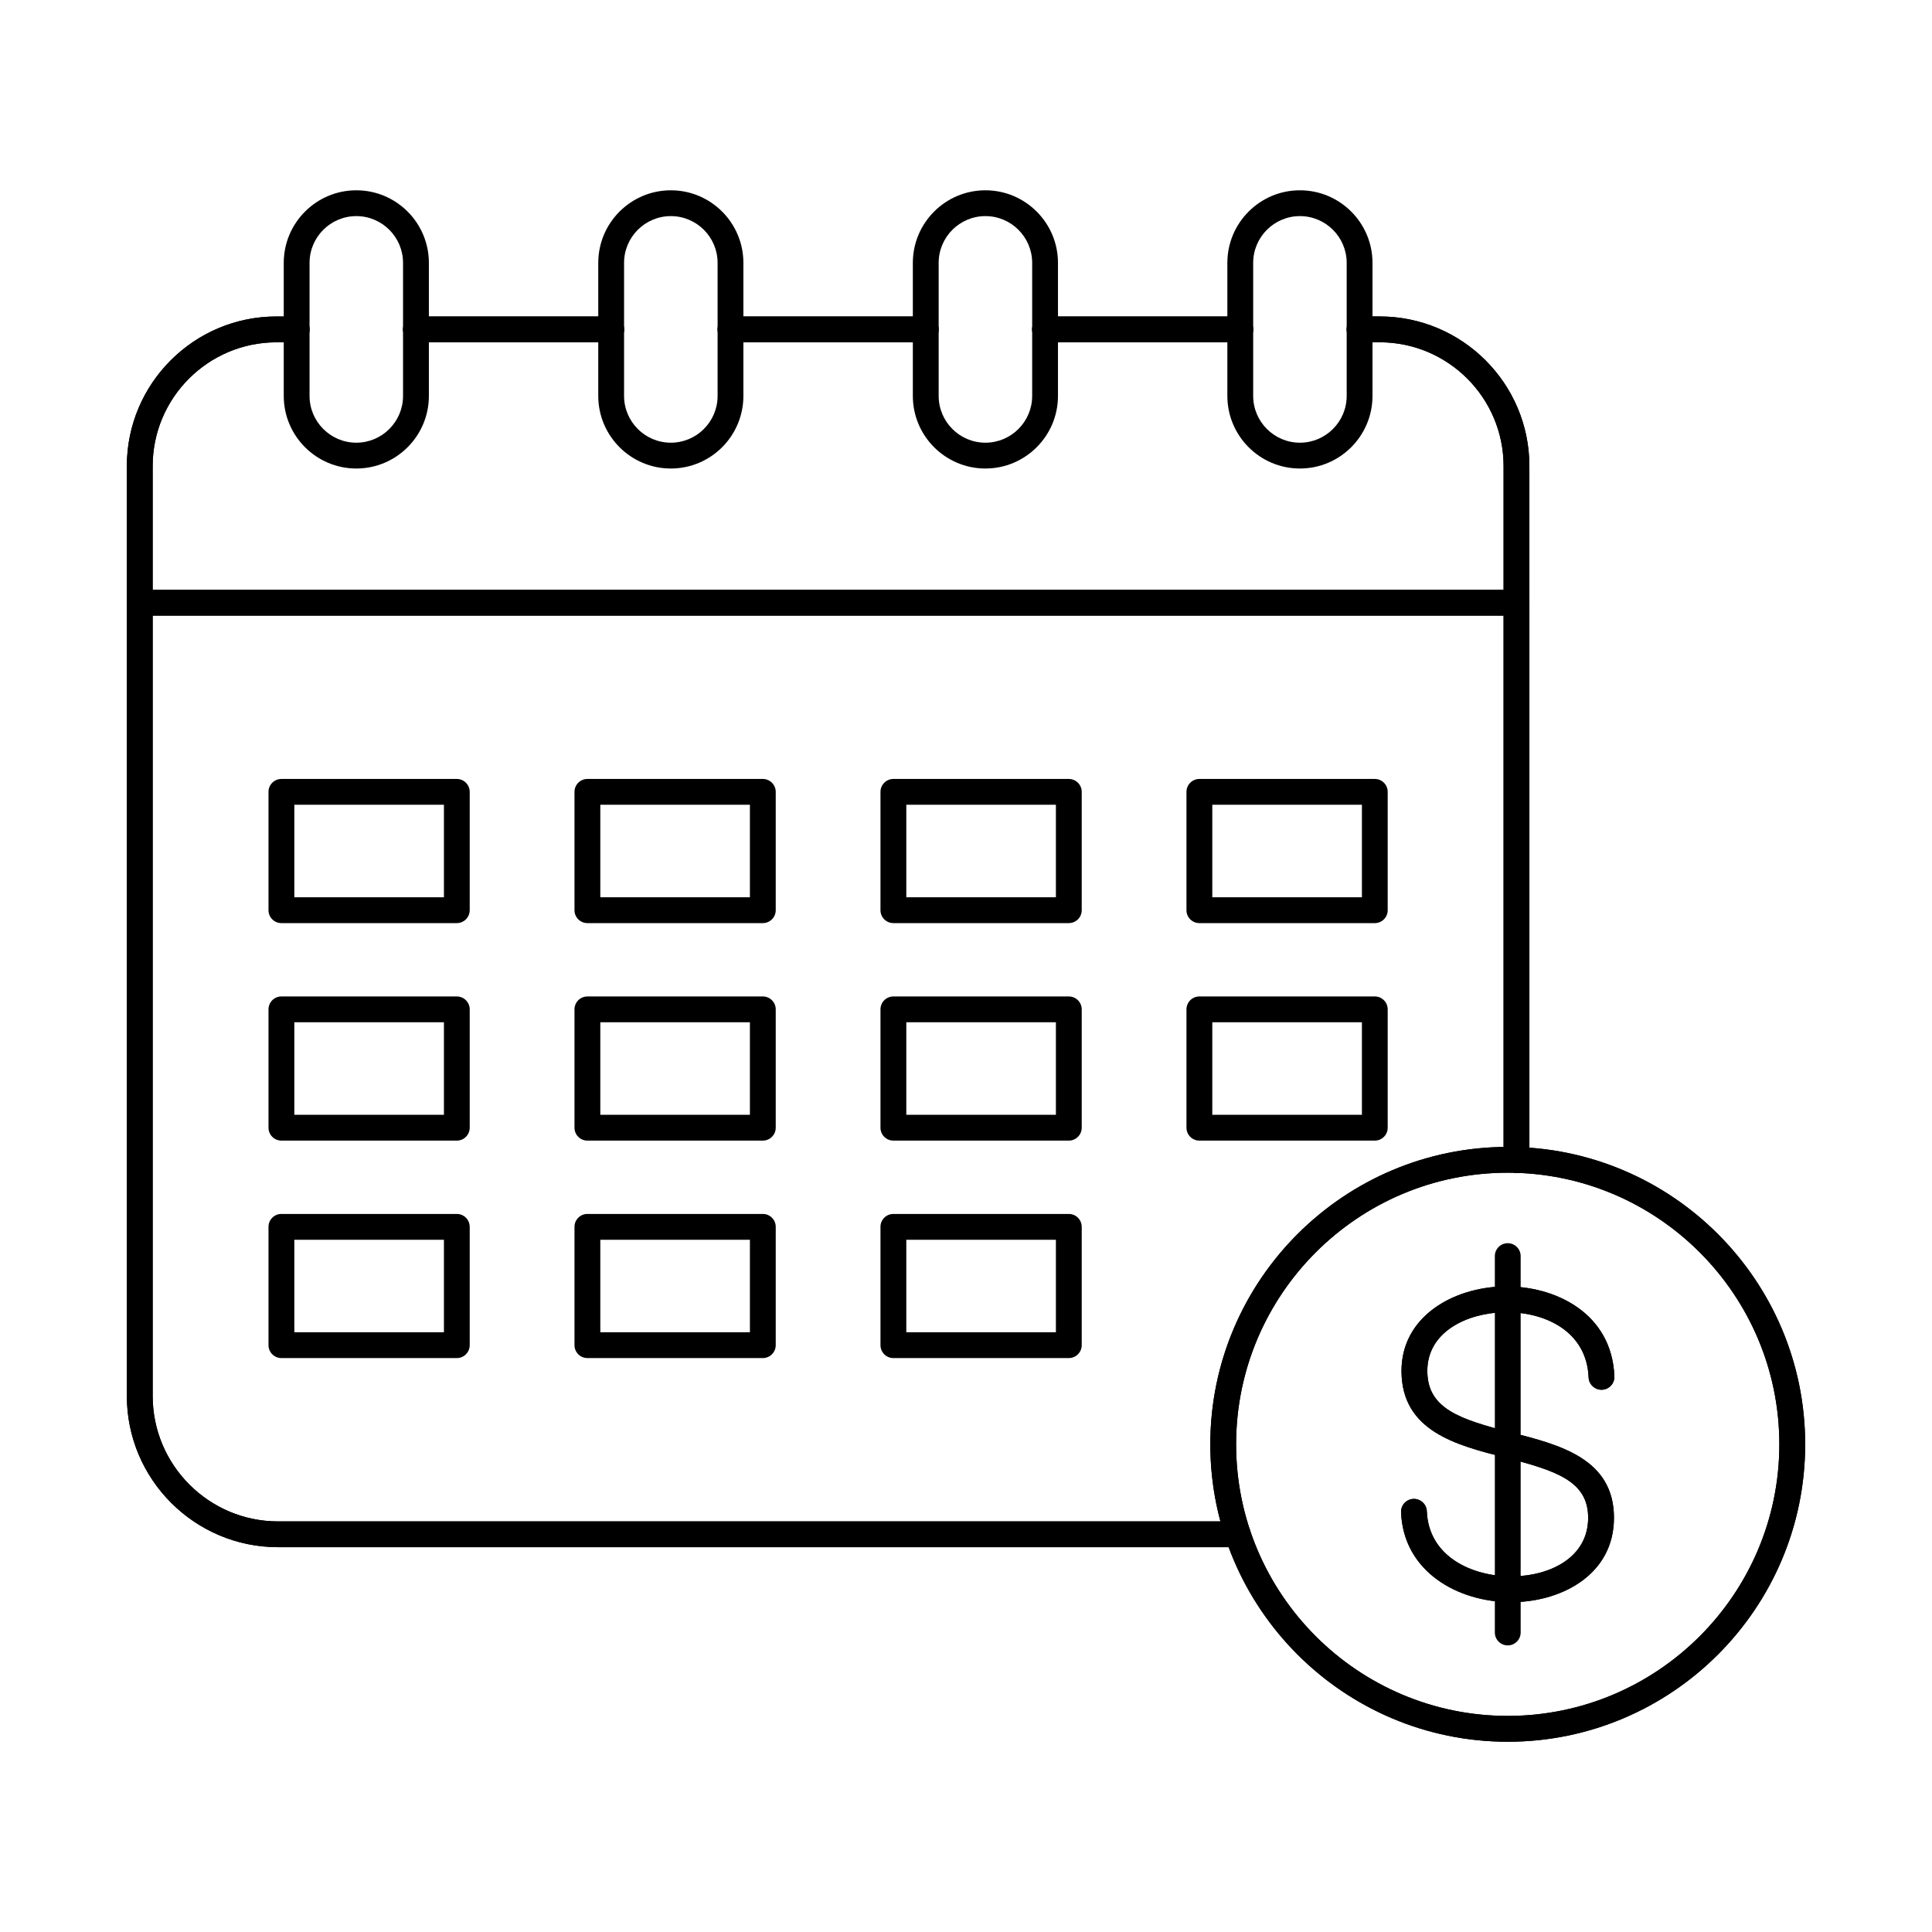
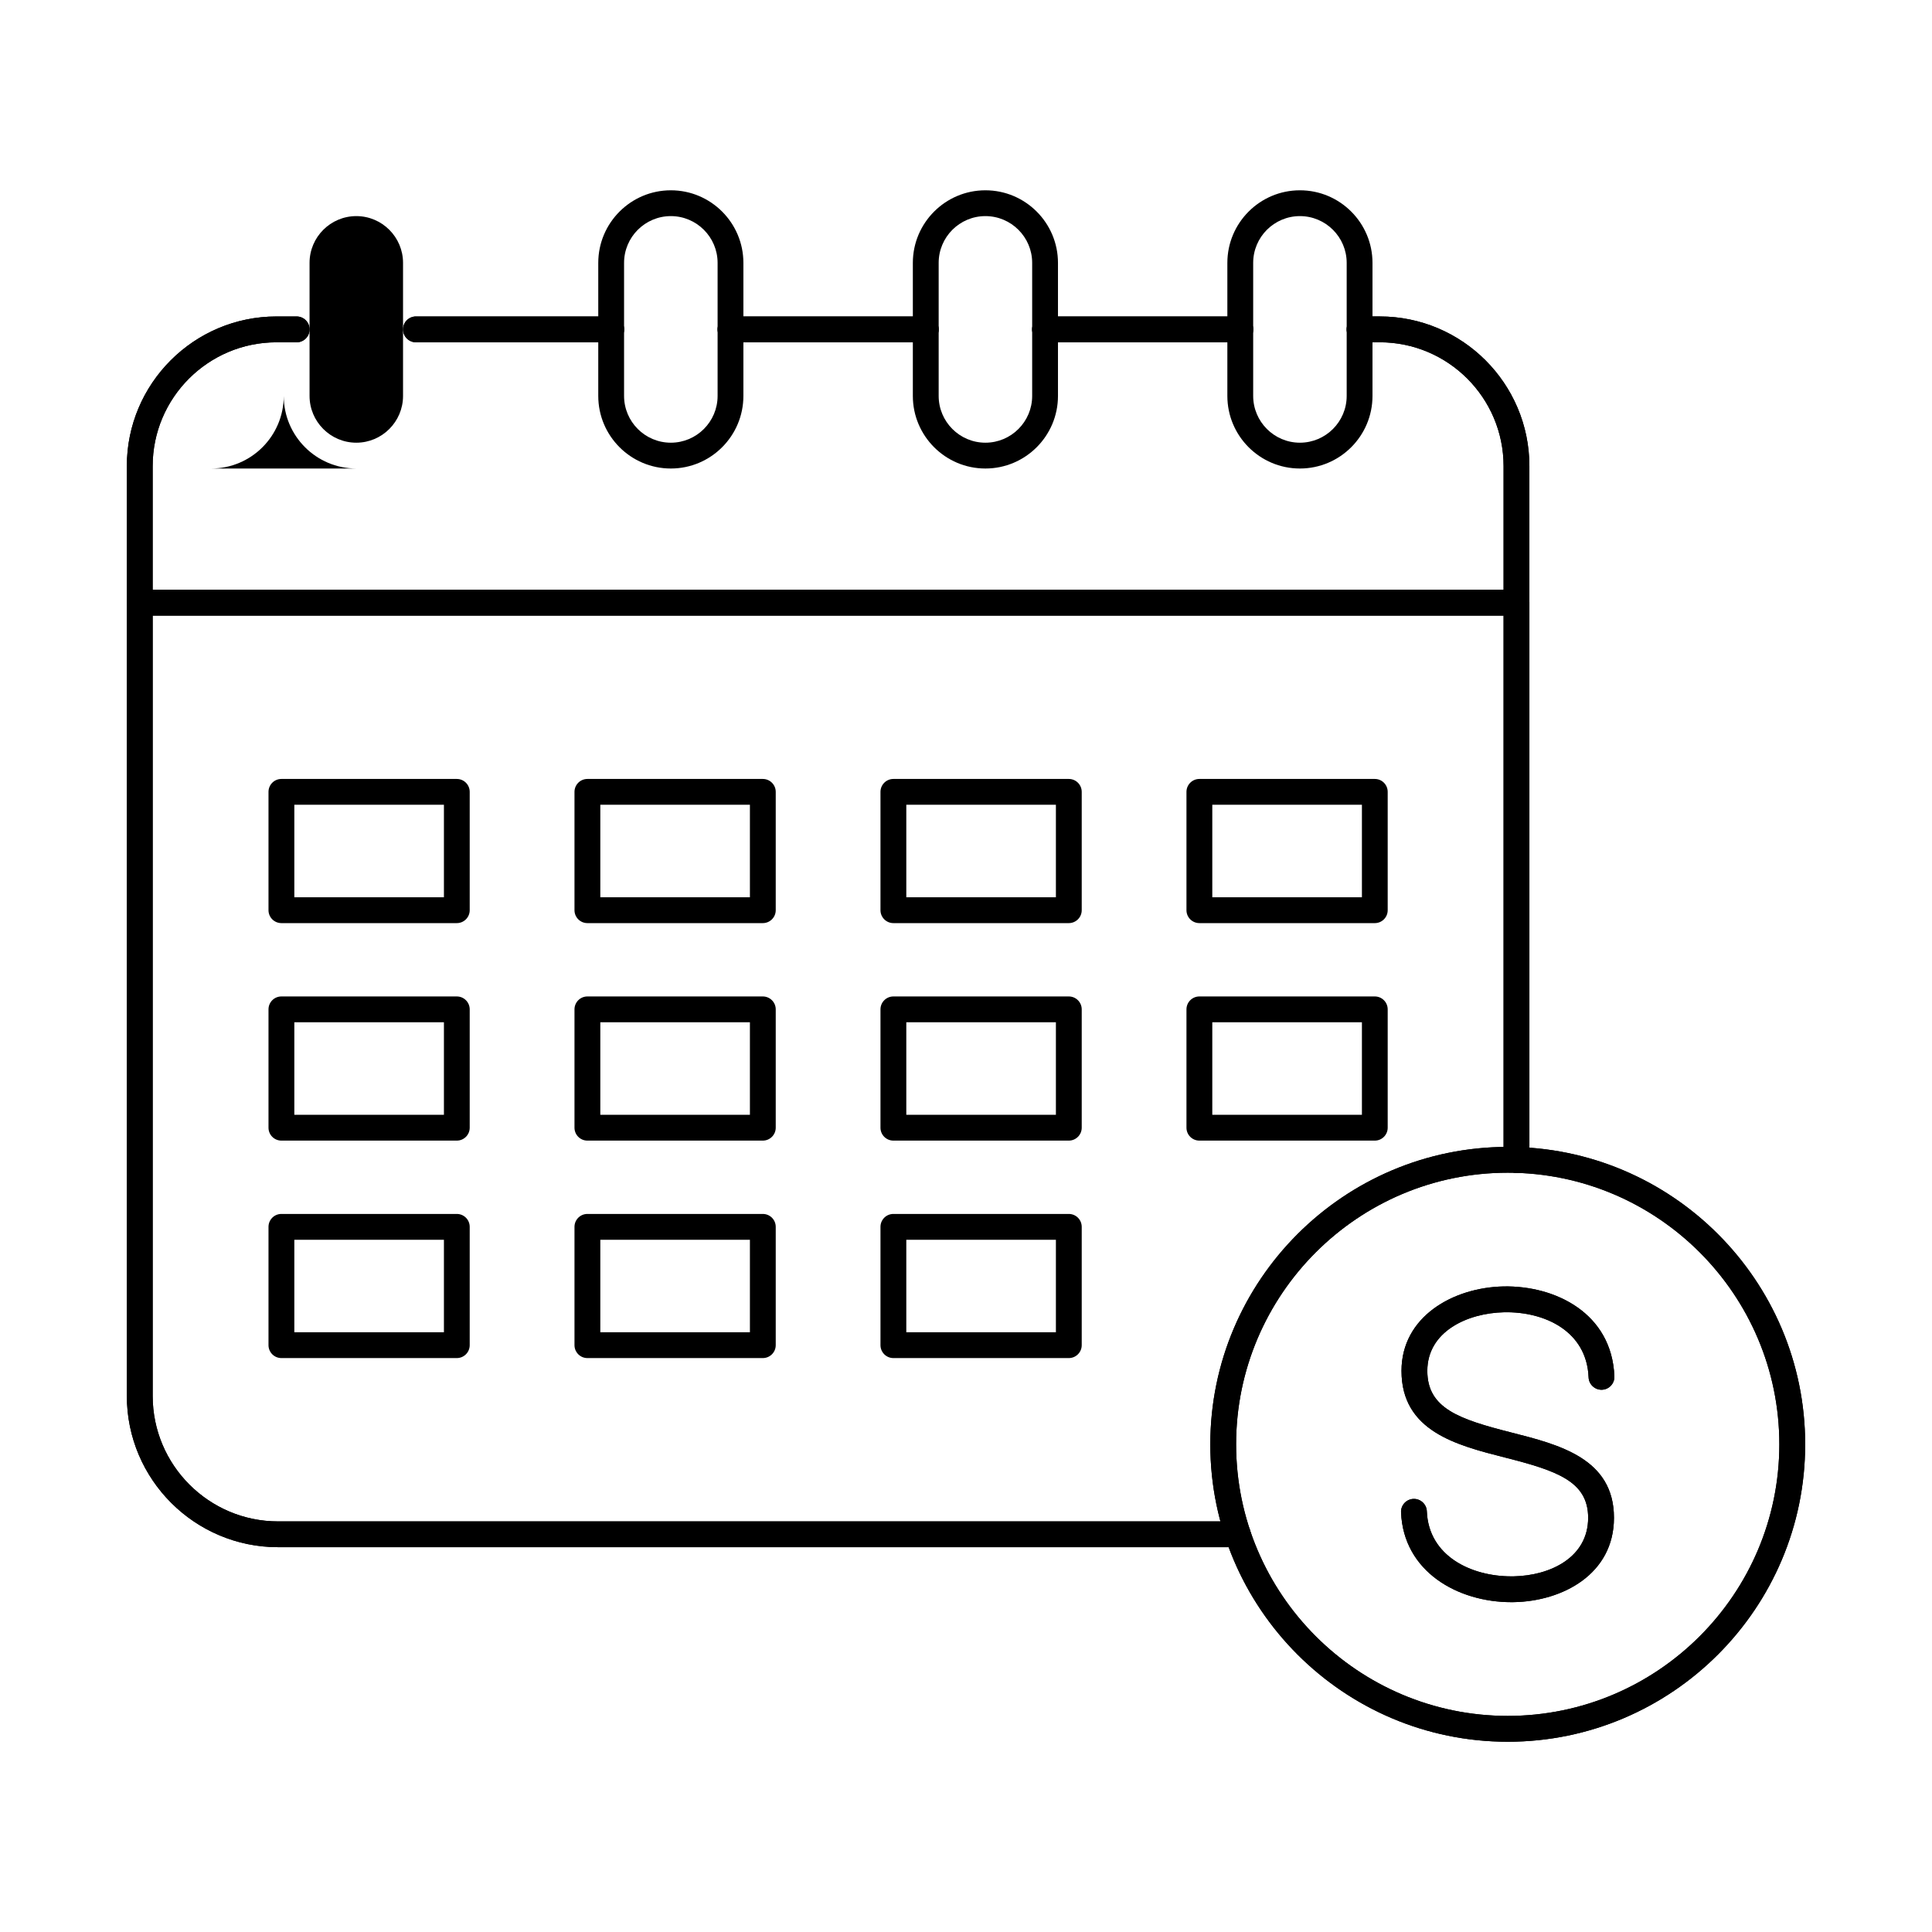
<svg xmlns="http://www.w3.org/2000/svg" fill="#000000" width="800px" height="800px" version="1.1" viewBox="144 144 512 512">
  <g fill-rule="evenodd">
    <path d="m472.02 554.02h-254.33c-22.094 0-40.074-17.969-40.074-40.062v-210.23c0-1.887 1.531-3.422 3.422-3.422h364.85c1.887 0 3.418 1.531 3.418 3.422v147.66c0 1.891-1.531 3.422-3.422 3.422-1.887 0-3.422-1.531-3.422-3.422v-144.24h-358v206.81c0 18.316 14.906 33.23 33.23 33.23h254.33c1.887 0 3.418 1.523 3.418 3.414 0 1.898-1.531 3.422-3.418 3.422z" />
    <path d="m472.02 554.02h-254.33c-22.094 0-40.074-17.969-40.074-40.062v-210.23c0-1.887 1.531-3.422 3.422-3.422h364.85c1.887 0 3.418 1.531 3.418 3.422v147.66c0 1.891-1.531 3.422-3.422 3.422-1.887 0-3.422-1.531-3.422-3.422v-144.24h-358v206.81c0 18.316 14.906 33.23 33.23 33.23h254.33c1.887 0 3.418 1.523 3.418 3.414 0 1.898-1.531 3.422-3.418 3.422z" />
    <path d="m305.97 234.71h-51.734c-1.887 0-3.422-1.531-3.422-3.422 0-1.891 1.531-3.422 3.422-3.422h51.734c1.887 0 3.422 1.531 3.422 3.422 0 1.887-1.531 3.422-3.422 3.422zm83.363 0h-51.746c-1.887 0-3.414-1.531-3.414-3.422 0-1.891 1.523-3.422 3.414-3.422h51.746c1.887 0 3.418 1.531 3.418 3.422 0 1.887-1.531 3.422-3.418 3.422zm83.352 0h-51.734c-1.887 0-3.422-1.531-3.422-3.422 0-1.891 1.531-3.422 3.422-3.422h51.738c1.887 0 3.422 1.531 3.422 3.422 0 1.887-1.531 3.422-3.422 3.422zm-291.65 72.441c-1.891 0-3.422-1.531-3.422-3.422v-36.215c0-21.863 17.781-39.645 39.645-39.645h5.356c1.887 0 3.422 1.531 3.422 3.422 0 1.887-1.531 3.422-3.422 3.422h-5.352c-18.086 0-32.805 14.719-32.805 32.805v36.215c0 1.891-1.523 3.422-3.418 3.422zm364.85 0c-1.891 0-3.422-1.531-3.422-3.422v-36.215c0-18.086-14.719-32.805-32.805-32.805h-5.356c-1.887 0-3.422-1.531-3.422-3.422 0-1.891 1.531-3.422 3.422-3.422h5.356c21.863 0 39.645 17.781 39.645 39.645v36.215c0 1.891-1.531 3.422-3.418 3.422z" />
    <path d="m305.97 234.71h-51.734c-1.887 0-3.422-1.531-3.422-3.422 0-1.891 1.531-3.422 3.422-3.422h51.734c1.887 0 3.422 1.531 3.422 3.422 0 1.887-1.531 3.422-3.422 3.422zm83.363 0h-51.746c-1.887 0-3.414-1.531-3.414-3.422 0-1.891 1.523-3.422 3.414-3.422h51.746c1.887 0 3.418 1.531 3.418 3.422 0 1.887-1.531 3.422-3.418 3.422zm83.352 0h-51.734c-1.887 0-3.422-1.531-3.422-3.422 0-1.891 1.531-3.422 3.422-3.422h51.738c1.887 0 3.422 1.531 3.422 3.422 0 1.887-1.531 3.422-3.422 3.422zm-291.65 72.441c-1.891 0-3.422-1.531-3.422-3.422v-36.215c0-21.863 17.781-39.645 39.645-39.645h5.356c1.887 0 3.422 1.531 3.422 3.422 0 1.887-1.531 3.422-3.422 3.422h-5.352c-18.086 0-32.805 14.719-32.805 32.805v36.215c0 1.891-1.523 3.422-3.418 3.422zm364.85 0c-1.891 0-3.422-1.531-3.422-3.422v-36.215c0-18.086-14.719-32.805-32.805-32.805h-5.356c-1.887 0-3.422-1.531-3.422-3.422 0-1.891 1.531-3.422 3.422-3.422h5.356c21.863 0 39.645 17.781 39.645 39.645v36.215c0 1.891-1.531 3.422-3.418 3.422z" />
    <path d="m222 381.79h39.645v-24.52h-39.645zm43.066 6.844h-46.488c-1.895 0-3.422-1.531-3.422-3.422v-31.359c0-1.887 1.523-3.422 3.418-3.422h46.488c1.887 0 3.418 1.531 3.418 3.422v31.359c0 1.891-1.531 3.422-3.418 3.422z" />
    <path d="m303.09 381.79h39.645v-24.52h-39.645zm43.066 6.844h-46.488c-1.887 0-3.422-1.531-3.422-3.422v-31.359c0-1.887 1.531-3.422 3.422-3.422h46.488c1.887 0 3.422 1.531 3.422 3.422v31.359c0 1.891-1.535 3.422-3.422 3.422z" />
    <path d="m384.18 381.79h39.645v-24.52h-39.645zm43.066 6.844h-46.488c-1.887 0-3.422-1.531-3.422-3.422v-31.359c0-1.887 1.531-3.422 3.422-3.422h46.488c1.891 0 3.422 1.531 3.422 3.422v31.359c0 1.891-1.535 3.422-3.422 3.422z" />
    <path d="m465.27 381.79h39.652v-24.52h-39.652zm43.074 6.844h-46.496c-1.891 0-3.422-1.531-3.422-3.422v-31.359c0-1.887 1.531-3.422 3.422-3.422h46.496c1.887 0 3.41 1.531 3.41 3.422v31.359c0 1.891-1.523 3.422-3.41 3.422z" />
    <path d="m222 439.43h39.645v-24.52h-39.645zm43.066 6.844h-46.488c-1.895 0-3.422-1.531-3.422-3.422v-31.359c0-1.887 1.523-3.422 3.418-3.422h46.488c1.887 0 3.418 1.531 3.418 3.422v31.359c0 1.887-1.531 3.422-3.418 3.422z" />
    <path d="m303.09 439.43h39.645v-24.52h-39.645zm43.066 6.844h-46.488c-1.887 0-3.422-1.531-3.422-3.422v-31.359c0-1.887 1.531-3.422 3.422-3.422h46.488c1.887 0 3.422 1.531 3.422 3.422v31.359c0 1.887-1.535 3.422-3.422 3.422z" />
    <path d="m384.18 439.43h39.645v-24.52h-39.645zm43.066 6.844h-46.488c-1.887 0-3.422-1.531-3.422-3.422v-31.359c0-1.887 1.531-3.422 3.422-3.422h46.488c1.891 0 3.422 1.531 3.422 3.422v31.359c0 1.887-1.535 3.422-3.422 3.422z" />
    <path d="m465.27 439.43h39.652v-24.52h-39.652zm43.074 6.844h-46.496c-1.891 0-3.422-1.531-3.422-3.422v-31.359c0-1.887 1.531-3.422 3.422-3.422h46.496c1.887 0 3.41 1.531 3.41 3.422v31.359c0 1.887-1.523 3.422-3.41 3.422z" />
    <path d="m222 497.06h39.645v-24.508h-39.645zm43.066 6.844h-46.488c-1.895 0-3.422-1.531-3.422-3.422v-31.352c0-1.898 1.523-3.422 3.418-3.422h46.488c1.887 0 3.418 1.523 3.418 3.422v31.352c0 1.891-1.531 3.422-3.418 3.422z" />
    <path d="m303.09 497.06h39.645v-24.508h-39.645zm43.066 6.844h-46.488c-1.887 0-3.422-1.531-3.422-3.422v-31.352c0-1.898 1.531-3.422 3.422-3.422h46.488c1.887 0 3.422 1.523 3.422 3.422v31.352c0 1.891-1.535 3.422-3.422 3.422z" />
    <path d="m384.18 497.06h39.645v-24.508h-39.645zm43.066 6.844h-46.488c-1.887 0-3.422-1.531-3.422-3.422v-31.352c0-1.898 1.531-3.422 3.422-3.422h46.488c1.891 0 3.422 1.523 3.422 3.422v31.352c0 1.891-1.535 3.422-3.422 3.422z" />
    <path d="m543.57 454.78c-39.691 0-71.988 32.285-71.988 71.977s32.297 71.977 71.984 71.977c39.691 0 71.977-32.285 71.977-71.977s-32.285-71.977-71.977-71.977zm0 150.8c-43.469 0-78.828-35.359-78.828-78.82 0-43.469 35.359-78.82 78.828-78.82 43.461 0 78.82 35.352 78.82 78.82 0 43.457-35.359 78.82-78.816 78.82z" />
    <path d="m543.57 454.78c-39.691 0-71.988 32.285-71.988 71.977s32.297 71.977 71.984 71.977c39.691 0 71.977-32.285 71.977-71.977s-32.285-71.977-71.977-71.977zm0 150.8c-43.469 0-78.828-35.359-78.828-78.82 0-43.469 35.359-78.82 78.828-78.82 43.461 0 78.82 35.352 78.82 78.82 0 43.457-35.359 78.82-78.816 78.82z" />
-     <path d="m238.43 201.27c-6.832 0-12.395 5.559-12.395 12.391v35.262c0 6.832 5.559 12.395 12.391 12.395 6.824 0 12.383-5.559 12.383-12.395v-35.262c0-6.832-5.559-12.391-12.383-12.391zm0 66.891c-10.613 0-19.234-8.625-19.234-19.234v-35.262c0-10.609 8.625-19.234 19.234-19.234 10.605 0 19.227 8.625 19.227 19.234v35.262c0 10.609-8.625 19.234-19.227 19.234z" />
+     <path d="m238.43 201.27c-6.832 0-12.395 5.559-12.395 12.391v35.262c0 6.832 5.559 12.395 12.391 12.395 6.824 0 12.383-5.559 12.383-12.395v-35.262c0-6.832-5.559-12.391-12.383-12.391zm0 66.891c-10.613 0-19.234-8.625-19.234-19.234v-35.262v35.262c0 10.609-8.625 19.234-19.227 19.234z" />
    <path d="m321.78 201.27c-6.832 0-12.395 5.559-12.395 12.391v35.262c0 6.832 5.559 12.395 12.391 12.395 6.836 0 12.395-5.559 12.395-12.395v-35.262c0-6.832-5.559-12.391-12.391-12.391zm0 66.891c-10.602 0-19.234-8.625-19.234-19.234v-35.262c0-10.609 8.633-19.234 19.234-19.234s19.227 8.625 19.227 19.234v35.262c0 10.609-8.625 19.234-19.227 19.234z" />
    <path d="m405.14 201.27c-6.832 0-12.383 5.559-12.383 12.391v35.262c0 6.832 5.551 12.395 12.383 12.395 6.836 0 12.395-5.559 12.395-12.395v-35.262c0-6.832-5.559-12.391-12.391-12.391zm0 66.891c-10.602 0-19.227-8.625-19.227-19.234v-35.262c0-10.609 8.625-19.234 19.227-19.234 10.602 0 19.234 8.625 19.234 19.234v35.262c0 10.609-8.633 19.234-19.234 19.234z" />
    <path d="m488.49 201.27c-6.824 0-12.383 5.559-12.383 12.391v35.262c0 6.832 5.559 12.395 12.383 12.395 6.832 0 12.395-5.559 12.395-12.395v-35.262c0-6.832-5.562-12.391-12.395-12.391zm0 66.891c-10.602 0-19.227-8.625-19.227-19.234v-35.262c0-10.609 8.625-19.234 19.227-19.234 10.613 0 19.234 8.625 19.234 19.234v35.262c0 10.609-8.625 19.234-19.234 19.234z" />
    <path d="m544.51 568.59c-14.168 0-28.59-8.082-29.215-23.812-0.078-1.891 1.391-3.473 3.277-3.555 1.879-0.07 3.484 1.398 3.555 3.289 0.473 11.91 11.805 17.238 22.363 17.238h0.625c9.836-0.195 19.762-5.07 19.762-15.52 0-9.676-8.32-12.48-22.016-15.965-12.863-3.269-27.449-6.977-27.449-22.977 0-14.336 13.621-22.102 27.086-22.371 13.668-0.242 28.668 7.074 29.328 23.824 0.082 1.887-1.391 3.484-3.277 3.555-1.863 0.078-3.484-1.398-3.555-3.277-0.48-12.215-11.582-17.469-22.363-17.258-9.816 0.195-20.375 5.141-20.375 15.527 0 9.961 8.418 12.82 22.289 16.348 12.738 3.234 27.172 6.906 27.172 22.594 0 15.004-13.719 22.102-26.469 22.352-0.238 0.008-0.488 0.008-0.738 0.008z" />
    <path d="m544.51 568.59c-14.168 0-28.59-8.082-29.215-23.812-0.078-1.891 1.391-3.473 3.277-3.555 1.879-0.07 3.484 1.398 3.555 3.289 0.473 11.91 11.805 17.238 22.363 17.238h0.625c9.836-0.195 19.762-5.07 19.762-15.52 0-9.676-8.32-12.48-22.016-15.965-12.863-3.269-27.449-6.977-27.449-22.977 0-14.336 13.621-22.102 27.086-22.371 13.668-0.242 28.668 7.074 29.328 23.824 0.082 1.887-1.391 3.484-3.277 3.555-1.863 0.078-3.484-1.398-3.555-3.277-0.48-12.215-11.582-17.469-22.363-17.258-9.816 0.195-20.375 5.141-20.375 15.527 0 9.961 8.418 12.82 22.289 16.348 12.738 3.234 27.172 6.906 27.172 22.594 0 15.004-13.719 22.102-26.469 22.352-0.238 0.008-0.488 0.008-0.738 0.008z" />
-     <path d="m543.57 580.05c-1.898 0-3.422-1.531-3.422-3.422v-99.746c0-1.891 1.523-3.422 3.422-3.422 1.891 0 3.422 1.531 3.422 3.422v99.746c0 1.887-1.535 3.422-3.422 3.422z" />
  </g>
</svg>